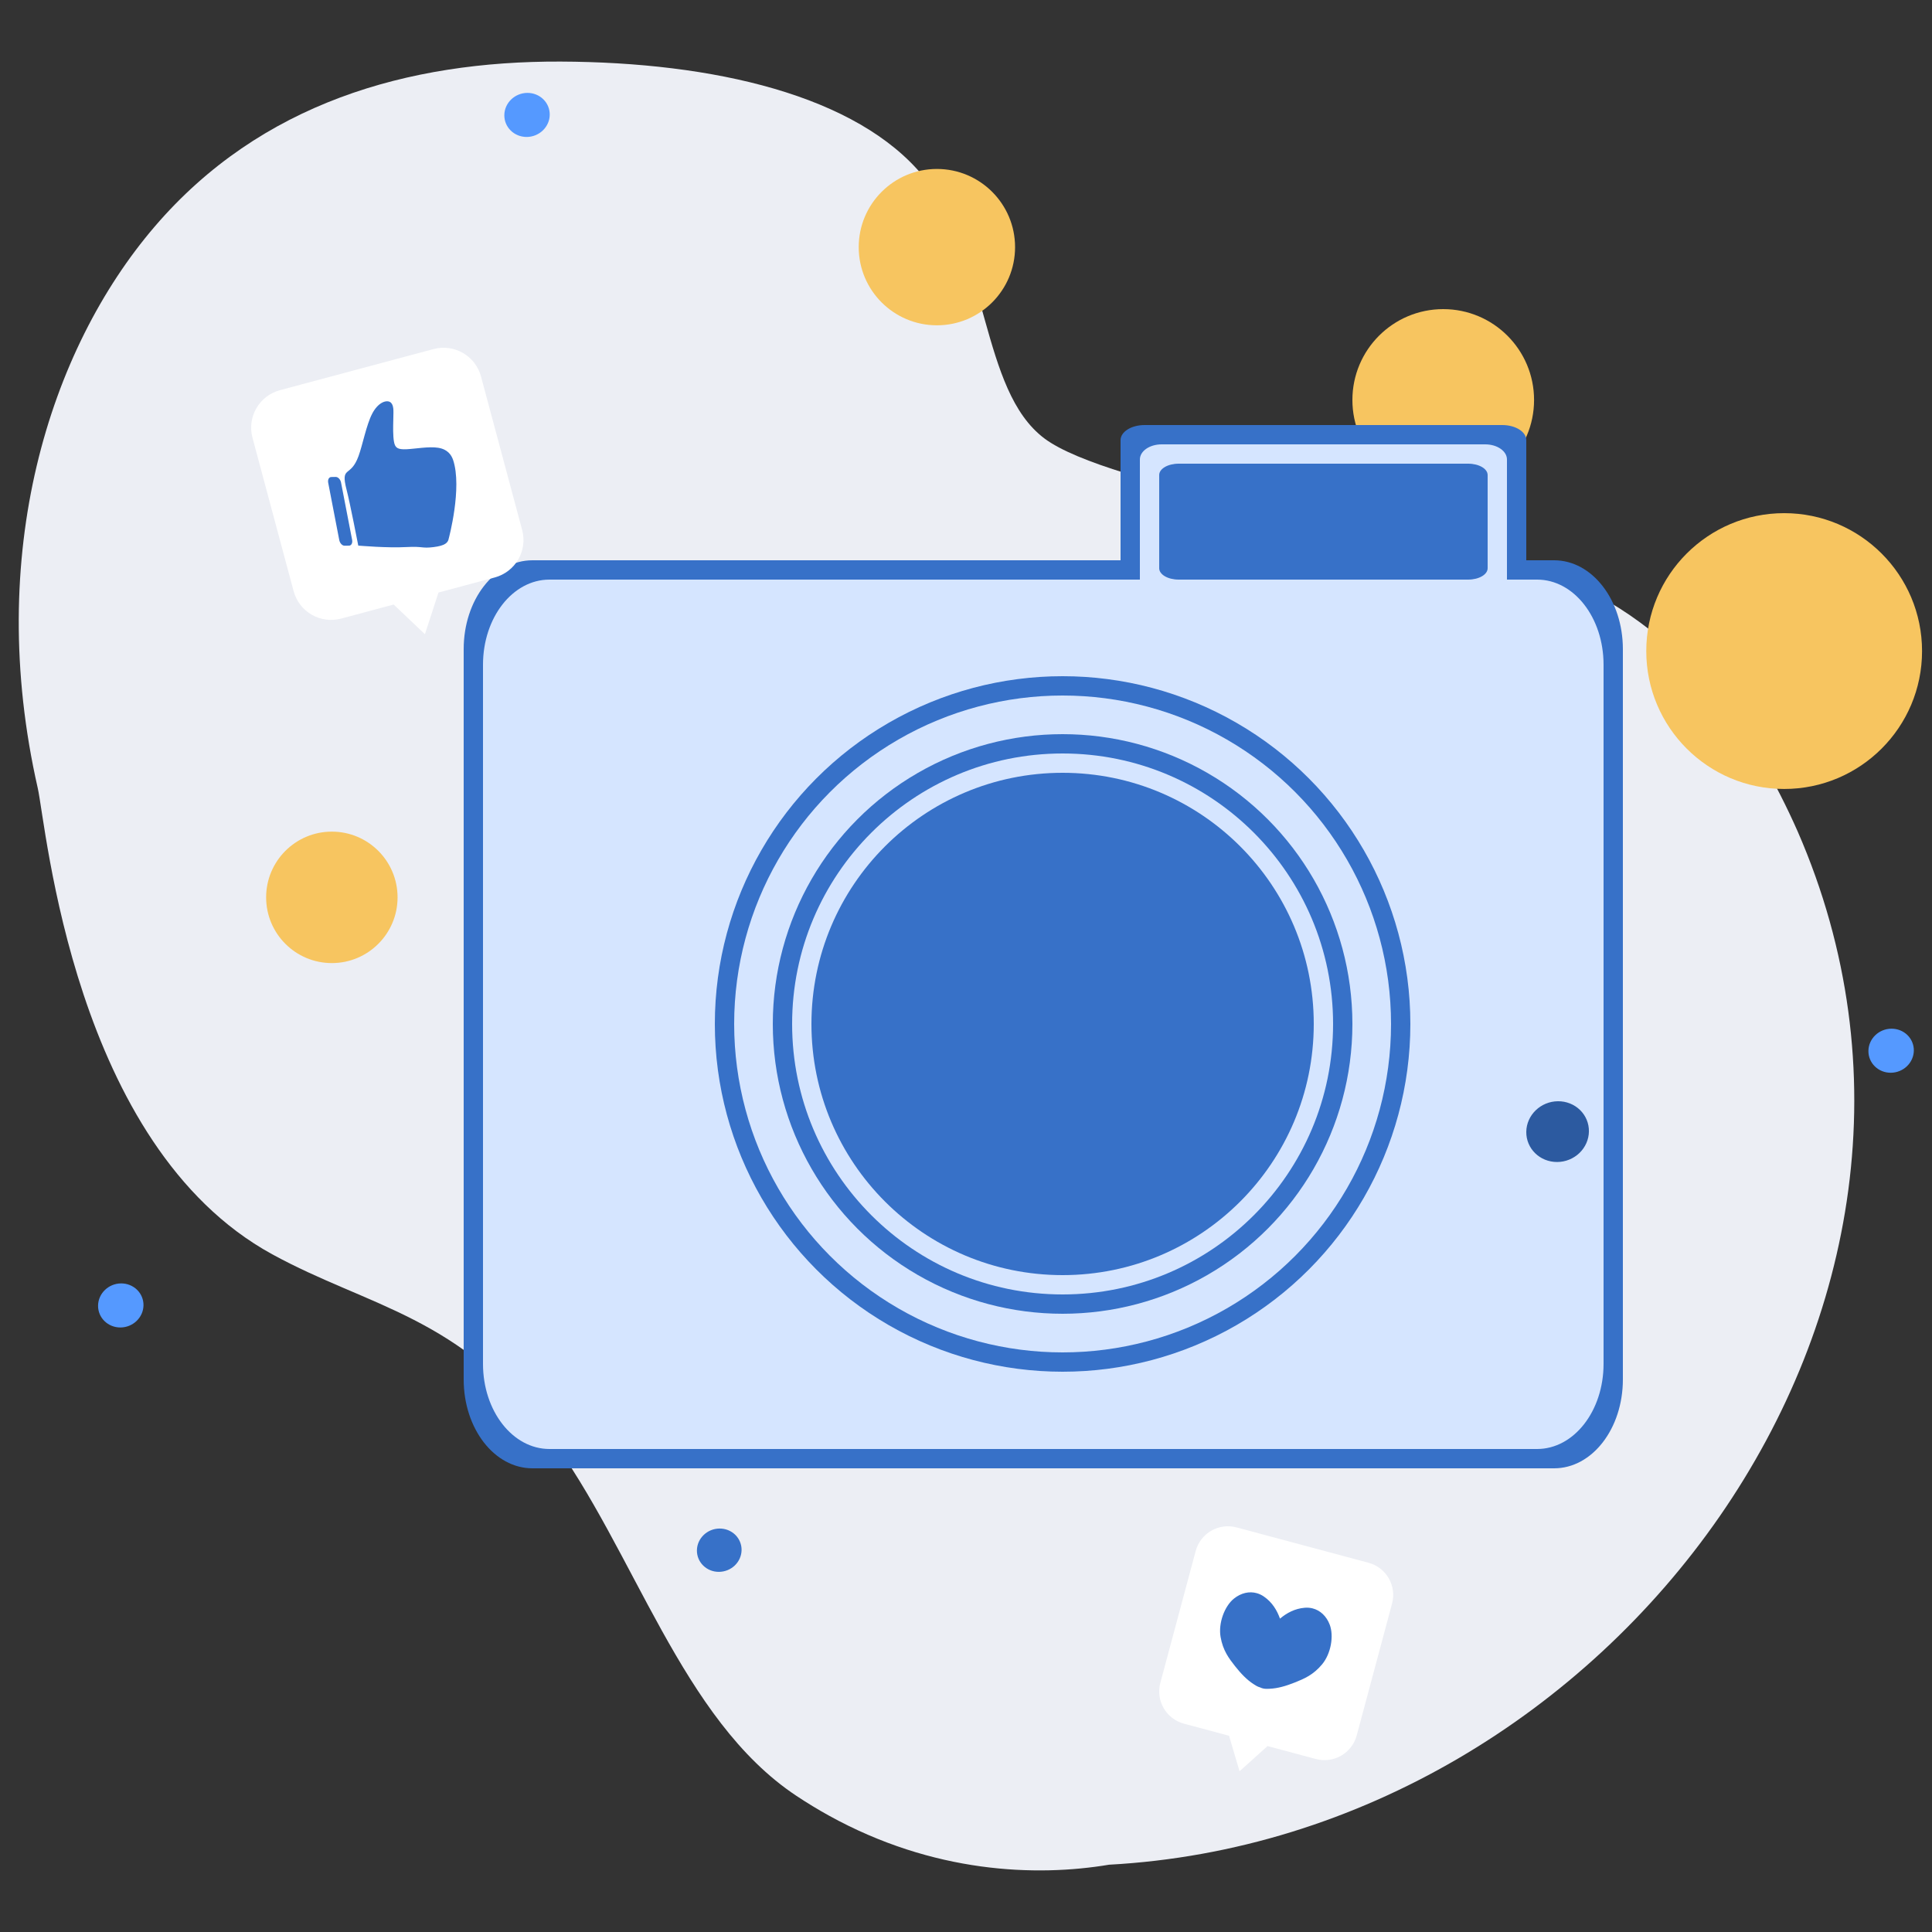
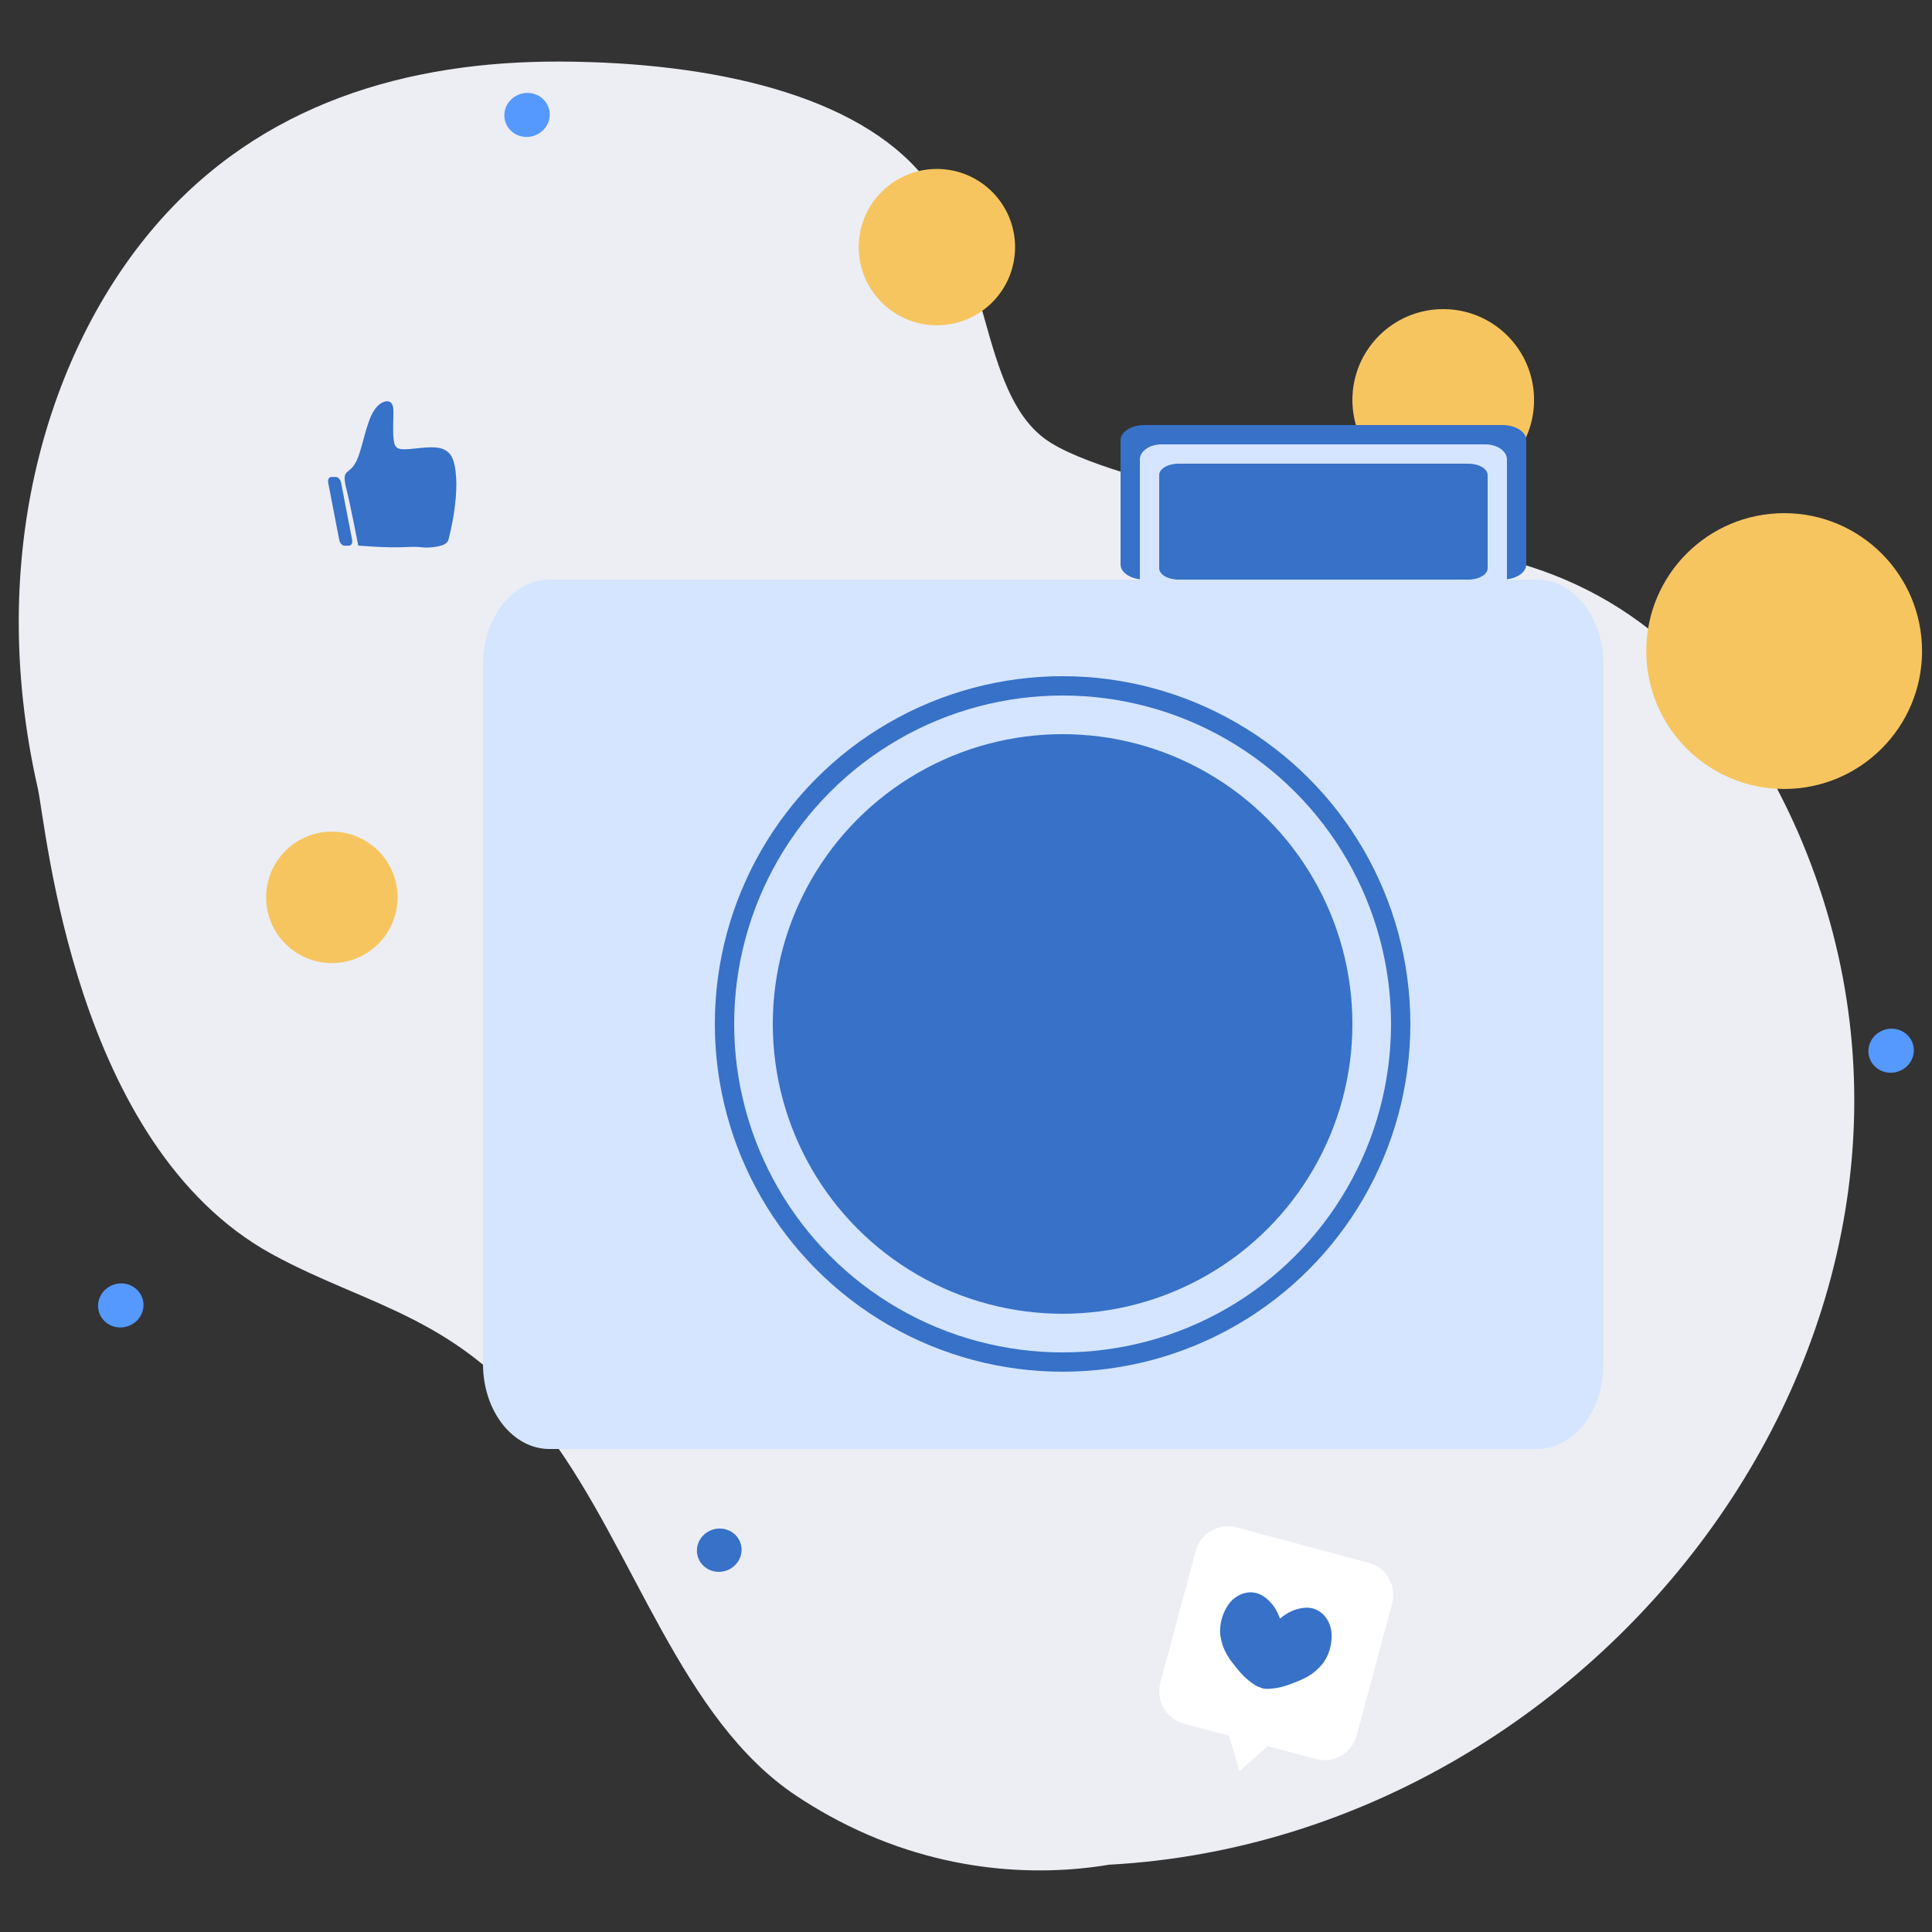
<svg xmlns="http://www.w3.org/2000/svg" width="100" height="100" viewBox="0 0 100 100" fill="none">
  <rect x="0" y="0" width="100" height="100" fill="#333333" stroke="none" />
  <path d="M70 20.703C70 23.3 72.105 25.404 74.701 25.404C77.298 25.404 79.403 23.3 79.403 20.703C79.403 18.106 77.298 16 74.701 16C72.105 16 70 18.106 70 20.703Z" fill="#F7C560" />
  <path d="M42.901 93.973C42.341 93.663 41.781 93.324 41.221 92.952C35.249 88.987 32.883 80.318 28.394 74.258C23.837 68.105 19.114 67.67 14.089 64.921C3.791 59.287 2.398 42.75 1.953 40.788C-0.794 28.697 2.537 18.106 8.013 11.72C13.489 5.335 21.112 3.157 29.012 3.187C36.912 3.218 44.361 4.918 47.813 9.157C51.265 13.397 50.719 20.175 54.052 22.689C57.385 25.205 71.956 27.41 72.663 27.956C75.391 28.319 78.026 28.845 80.311 29.72C87.151 32.339 90.85 38.077 93.045 43.03C103.8 67.683 83.402 95.107 57.404 96.517C53.627 97.149 48.31 96.964 42.901 93.973" fill="#ECEEF4" />
  <path d="M29.326 40.018V44.821C29.32 45.313 29.717 45.715 30.209 45.715C30.701 45.715 31.097 45.313 31.092 44.821V40.018V38.252V39.867C31.103 39.061 30.119 38.663 29.566 39.248C29.409 39.416 29.323 39.637 29.326 39.867V38.252V40.018Z" fill="#3771C8" />
-   <path d="M24 71.397L24 33.603C24 31.053 25.588 29 27.56 29L80.44 29C82.412 29 84 31.053 84 33.603L84 71.397C84 73.947 82.412 76 80.44 76L27.56 76C25.588 76 24 73.947 24 71.397Z" fill="#3771C8" />
  <path d="M25 70.593L25 34.407C25 31.966 26.535 30 28.441 30L79.559 30C81.465 30 83 31.966 83 34.407L83 70.593C83 73.034 81.465 75 79.559 75L28.441 75C26.535 75 25 73.034 25 70.593Z" fill="#D5E5FF" />
  <path d="M58 29.216L58 22.783C58 22.349 58.556 22 59.246 22L77.754 22C78.444 22 79 22.349 79 22.783L79 29.216C79 29.651 78.444 30 77.754 30L59.246 30C58.556 30 58 29.651 58 29.216Z" fill="#3771C8" />
  <path d="M59 30.216L59 23.783C59 23.349 59.503 23 60.127 23L76.873 23C77.497 23 78 23.349 78 23.783L78 30.216C78 30.651 77.497 31 76.873 31L60.127 31C59.503 31 59 30.651 59 30.216Z" fill="#D5E5FF" />
  <path d="M60 29.412L60 24.587C60 24.262 60.45 24 61.009 24L75.991 24C76.55 24 77 24.262 77 24.587L77 29.412C77 29.738 76.55 30 75.991 30L61.009 30C60.45 30 60 29.738 60 29.412Z" fill="#3771C8" />
-   <path d="M22.433 18.069L14.493 20.195C13.416 20.484 12.781 21.582 13.069 22.659L15.197 30.595C15.486 31.671 16.585 32.305 17.662 32.017L20.375 31.29L21.994 32.826L22.696 30.669L25.602 29.891C26.68 29.602 27.315 28.504 27.026 27.427L24.898 19.491C24.61 18.415 23.51 17.781 22.433 18.069Z" fill="white" />
  <path d="M19.26 21.421C18.961 22.003 18.768 23.031 18.559 23.603C18.351 24.176 18.125 24.291 17.98 24.42C17.834 24.549 17.768 24.692 17.941 25.357C18.115 26.022 18.544 28.241 18.544 28.241C18.681 28.248 20.012 28.37 21.059 28.315C21.902 28.271 21.823 28.394 22.431 28.319C23.04 28.245 23.189 28.092 23.227 27.873C23.227 27.873 23.935 25.251 23.452 23.805C23.362 23.547 23.171 23.256 22.683 23.177C22.197 23.099 21.494 23.232 21.038 23.253C20.581 23.273 20.451 23.18 20.394 22.872C20.335 22.565 20.349 22.043 20.356 21.782C20.363 21.521 20.363 21.521 20.364 21.363C20.366 21.205 20.368 20.888 20.166 20.797C19.965 20.705 19.559 20.84 19.26 21.421Z" fill="#3771C8" />
  <path d="M17.15 24.69L17.378 24.686C17.499 24.685 17.622 24.816 17.653 24.979L18.226 27.944C18.257 28.108 18.186 28.242 18.064 28.243L17.836 28.246C17.715 28.248 17.592 28.117 17.56 27.953L16.988 24.989C16.956 24.824 17.027 24.691 17.15 24.69Z" fill="#3771C8" />
  <path d="M70.829 80.887L64.007 79.059C63.081 78.812 62.136 79.357 61.888 80.282L60.06 87.101C59.812 88.026 60.358 88.97 61.283 89.218L63.615 89.842L64.159 91.68L65.609 90.376L68.106 91.045C69.031 91.293 69.976 90.747 70.224 89.823L72.052 83.004C72.301 82.079 71.755 81.134 70.829 80.887Z" fill="white" />
  <path d="M65.049 82.462C64.663 82.354 64.238 82.447 63.868 82.744C63.377 83.139 63.054 84.022 63.177 84.728C63.3 85.435 63.609 85.835 63.922 86.235C64.236 86.635 64.547 86.953 64.885 87.17C64.982 87.232 65.082 87.302 65.22 87.339C65.416 87.433 65.577 87.416 65.729 87.409C66.13 87.391 66.559 87.27 67.03 87.081C67.501 86.891 67.969 86.699 68.429 86.149C68.89 85.598 69.051 84.673 68.823 84.084C68.652 83.643 68.33 83.35 67.942 83.25C67.812 83.217 67.675 83.205 67.534 83.217C67.017 83.259 66.6 83.489 66.252 83.78C66.098 83.349 65.851 82.935 65.419 82.637C65.302 82.556 65.178 82.498 65.049 82.462Z" fill="#3771C8" />
  <path d="M38.384 80.231C38.38 80.528 38.255 80.814 38.035 81.026C37.816 81.237 37.52 81.357 37.214 81.359C36.576 81.364 36.065 80.865 36.072 80.246C36.081 79.627 36.604 79.121 37.243 79.117C37.549 79.115 37.841 79.231 38.056 79.44C38.269 79.649 38.388 79.933 38.384 80.231Z" fill="#3771C8" />
  <path d="M13.775 46.447C13.775 48.326 15.298 49.849 17.176 49.849C19.055 49.849 20.578 48.326 20.578 46.447C20.578 44.568 19.055 43.045 17.176 43.045C15.298 43.045 13.775 44.568 13.775 46.447Z" fill="#F7C560" />
  <path d="M14.346 46.447C14.346 48.012 15.614 49.28 17.179 49.28C18.744 49.28 20.012 48.012 20.012 46.447C20.012 44.882 18.744 43.613 17.179 43.613C15.614 43.613 14.346 44.882 14.346 46.447Z" fill="#F7C560" />
  <path d="M44.447 12.792C44.447 15.026 46.26 16.838 48.494 16.838C50.729 16.838 52.54 15.026 52.54 12.792C52.54 10.557 50.729 8.745 48.494 8.745C46.26 8.745 44.447 10.557 44.447 12.792Z" fill="#F7C560" />
  <path d="M45.125 12.791C45.125 14.653 46.634 16.162 48.495 16.162C50.357 16.162 51.866 14.653 51.866 12.791C51.866 10.929 50.357 9.42 48.495 9.42C46.634 9.42 45.125 10.929 45.125 12.791Z" fill="#F7C560" />
  <path d="M85.211 33.7C85.211 37.641 88.406 40.837 92.348 40.837C96.289 40.837 99.485 37.641 99.485 33.7C99.485 29.757 96.289 26.561 92.348 26.561C88.406 26.561 85.211 29.757 85.211 33.7Z" fill="#F7C560" />
-   <path d="M86.4 33.7C86.4 36.983 89.062 39.645 92.346 39.645C95.629 39.645 98.291 36.983 98.291 33.7C98.291 30.416 95.629 27.754 92.346 27.754C89.062 27.754 86.4 30.416 86.4 33.7Z" fill="#F7C560" />
-   <path d="M82.242 58.562C82.237 58.979 82.061 59.38 81.754 59.677C81.446 59.974 81.031 60.143 80.602 60.145C79.706 60.151 78.99 59.452 79 58.584C79.011 57.715 79.746 57.006 80.641 57C81.071 56.997 81.481 57.16 81.782 57.453C82.082 57.746 82.248 58.145 82.242 58.562Z" fill="#2C5AA0" />
  <path d="M99.06 54.377C99.056 54.68 98.928 54.971 98.705 55.186C98.482 55.401 98.181 55.523 97.87 55.525C97.221 55.53 96.701 55.023 96.709 54.393C96.717 53.763 97.249 53.249 97.899 53.245C98.211 53.243 98.508 53.361 98.726 53.573C98.943 53.786 99.064 54.075 99.06 54.377Z" fill="#5599FF" />
  <path d="M7.427 67.562C7.423 67.864 7.296 68.155 7.072 68.37C6.849 68.586 6.549 68.708 6.237 68.71C5.588 68.714 5.068 68.207 5.076 67.577C5.084 66.948 5.617 66.434 6.266 66.429C6.578 66.427 6.875 66.546 7.093 66.758C7.311 66.97 7.431 67.26 7.427 67.562Z" fill="#5599FF" />
  <path d="M28.454 5.94C28.451 6.243 28.323 6.534 28.099 6.749C27.877 6.965 27.576 7.087 27.265 7.089C26.616 7.093 26.096 6.586 26.104 5.956C26.112 5.326 26.645 4.813 27.294 4.808C27.605 4.806 27.903 4.924 28.12 5.137C28.338 5.349 28.458 5.638 28.454 5.94Z" fill="#5599FF" />
  <circle cx="55" cy="53" r="18" fill="#3771C8" />
  <circle cx="55" cy="53" r="17" fill="#D5E5FF" />
  <circle cx="55" cy="53" r="15" fill="#3771C8" />
-   <circle cx="55" cy="53" r="14" fill="#D5E5FF" />
  <circle cx="55" cy="53" r="13" fill="#3771C8" />
  <circle cx="55" cy="53" r="12" fill="#3771C8" />
</svg>